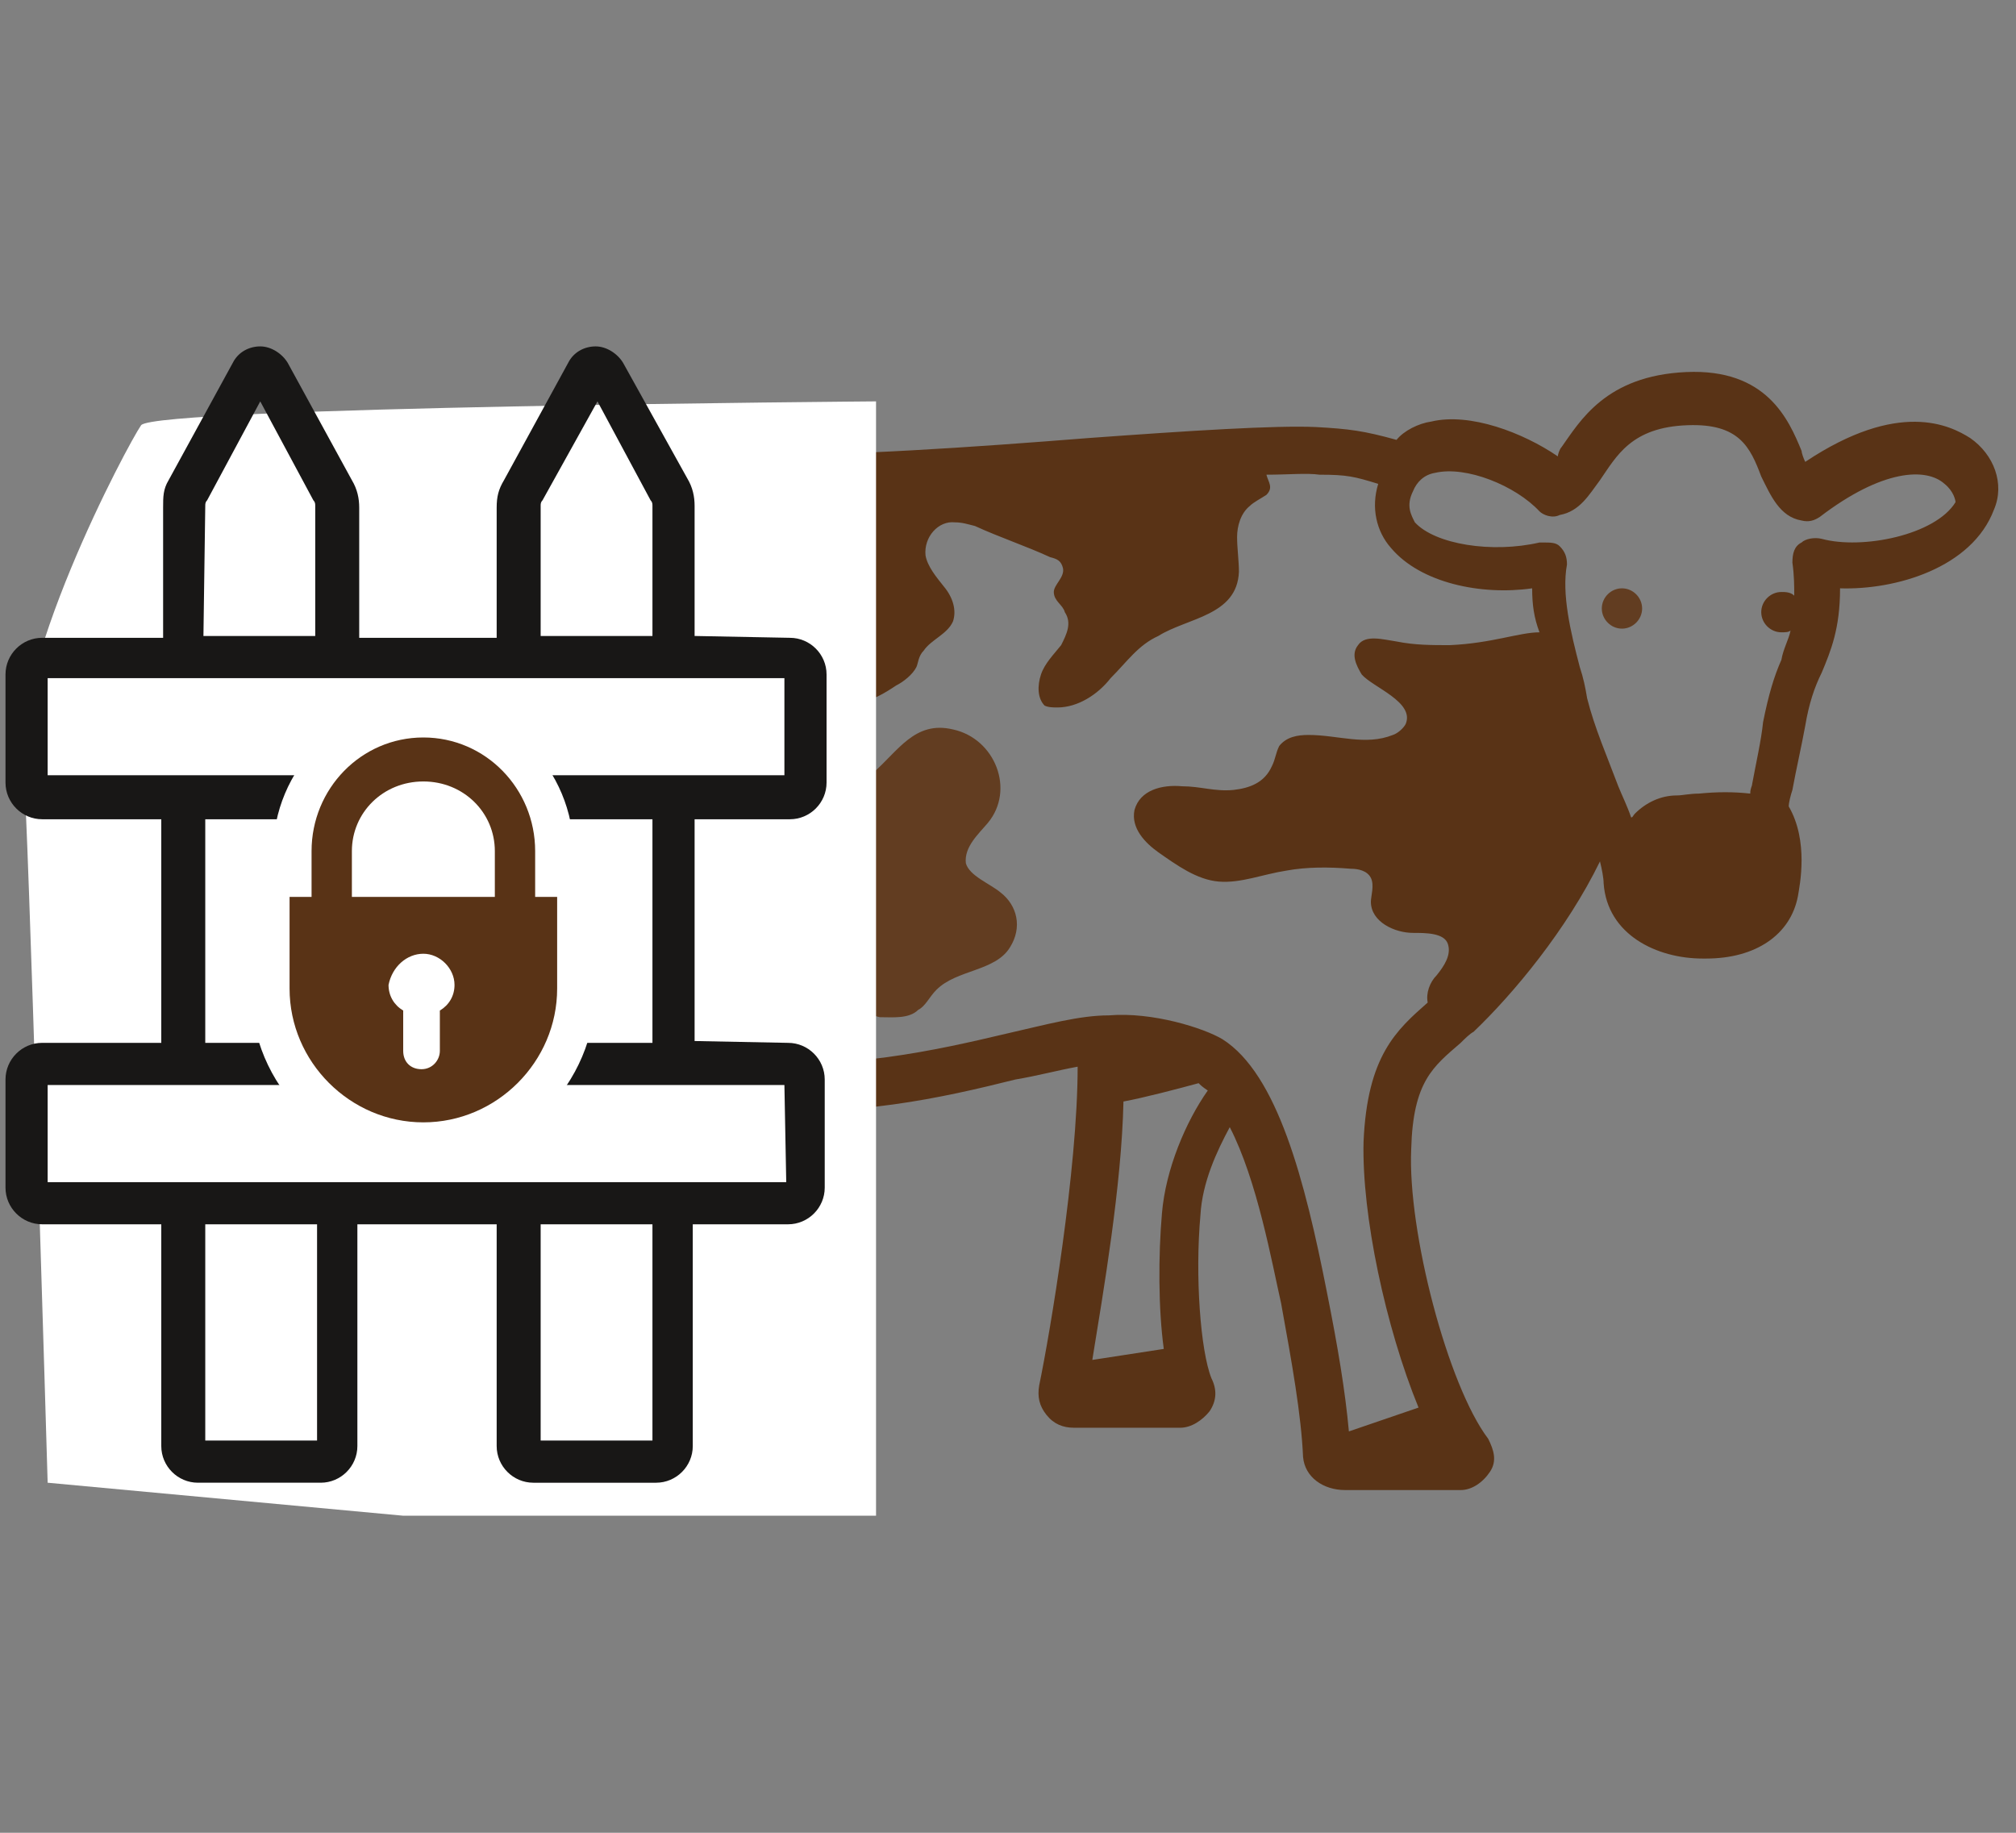
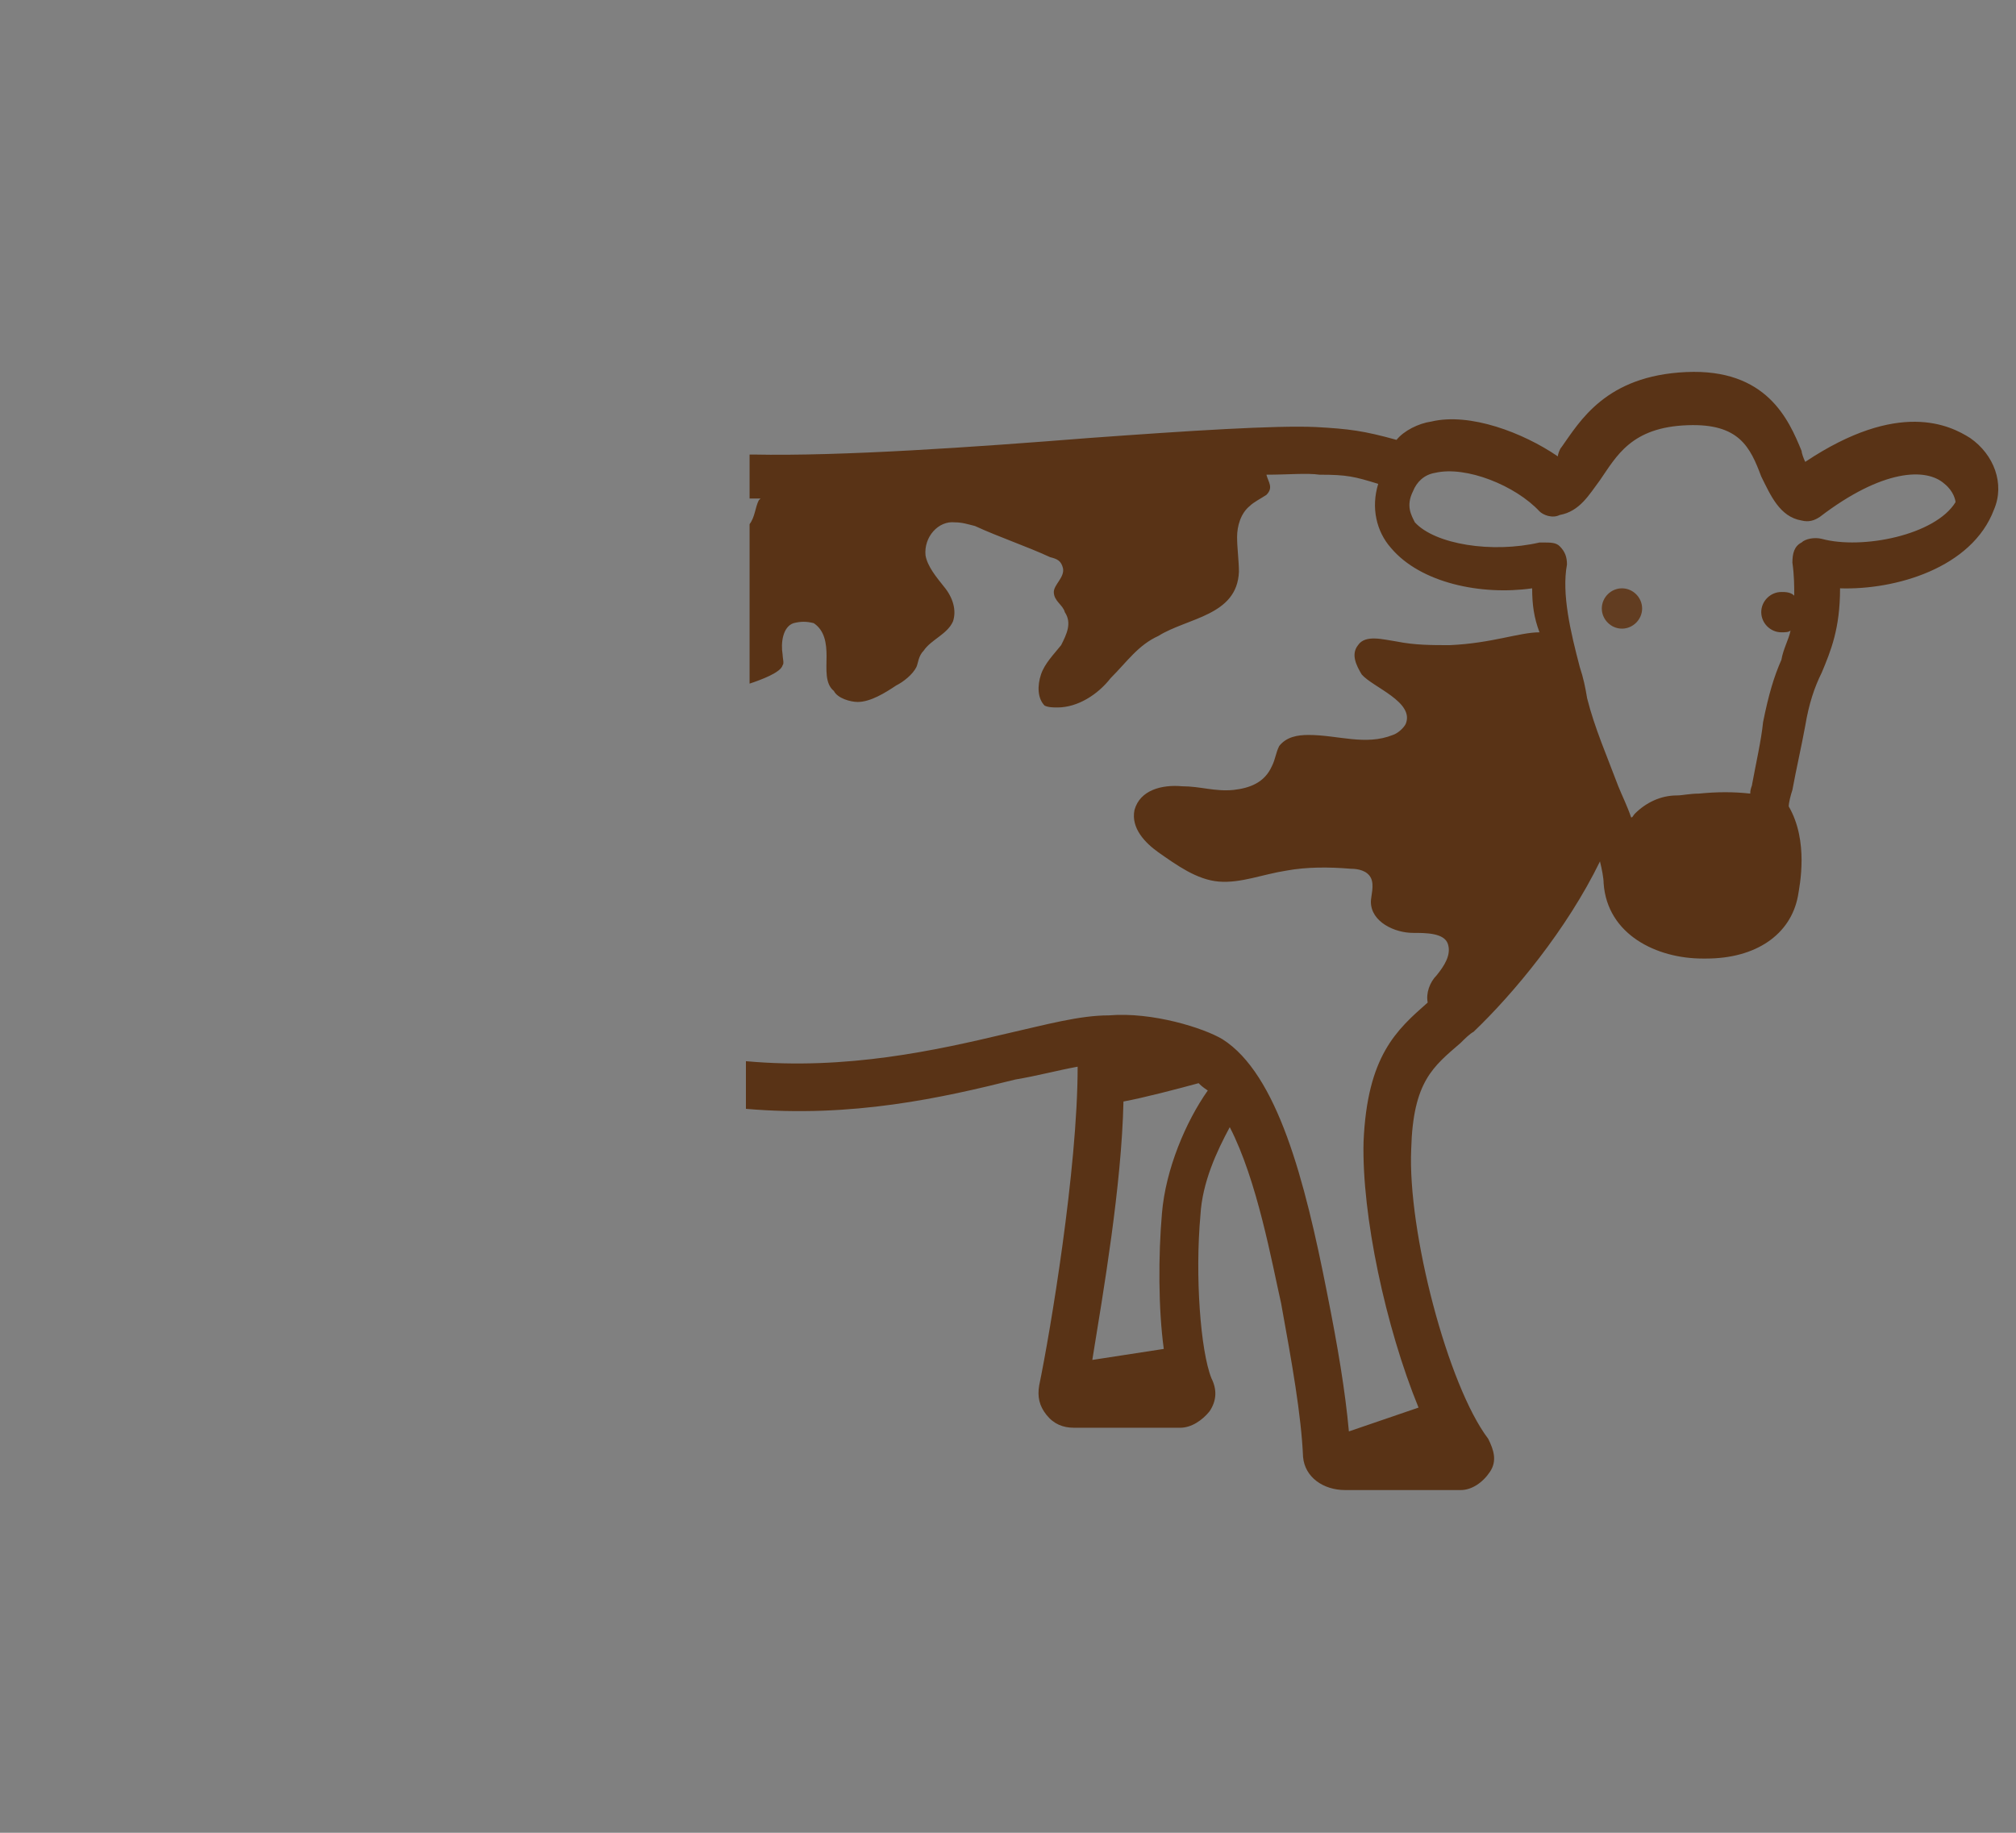
<svg xmlns="http://www.w3.org/2000/svg" version="1.1" id="Calque_1" x="0px" y="0px" viewBox="0 0 110 100" style="enable-background:new 0 0 110 100;" xml:space="preserve">
  <rect x="0" y="0" width="110" height="100" fill="#808080" stroke="none" />
  <style type="text/css">
	.st0{fill:#623D21;}
	.st1{fill:#593316;}
	.st2{fill:#FFFFFF;}
	.st3{fill:#181716;}
</style>
  <g id="Calque_2_00000062885535282332704060000005052137889046484130_">
</g>
  <g>
    <g>
-       <path class="st0" d="M43.6,41.6c0-0.1,0-0.2,0-0.5c-0.1-0.7-1.5-1.1-2.1-1.3c-0.3-0.1-0.6-0.1-1,0v9c0.6-0.3,1.3-0.5,1.9-0.6    c0.4,0,0.7,0,1,0.2c0.1,0.1,0.1,0.4,0.1,0.6c0,0.6-0.2,1.1-0.4,1.7c-0.1,1,0.4,1.3,1.2,1.8c0.9,0.5,0.9,1.3,1.5,2.1    c0.5,0.6,1.5,0.7,2.2,0.9c0.7,0,1.6,0.1,2.1-0.4c0.4-0.2,0.6-0.7,1-1.1c1.1-1.1,3.2-1,4-2.3c0.7-1.1,0.4-2.3-0.5-3    c-0.6-0.5-1.7-0.9-1.9-1.6c-0.1-0.9,0.7-1.6,1.2-2.2c1.5-1.8,0.4-4.6-1.9-5.1c-2.1-0.5-3,1.2-4.4,2.4c-0.9,0.9-2.1,1.2-3.3,1.1    c-0.4,0-0.7-0.1-0.9-0.4c-0.1-0.1-0.1-0.4,0-0.6C43.5,42.1,43.5,41.8,43.6,41.6z" />
      <path class="st1" d="M107.5,23.9c-1.1-0.7-3.9-2.1-9,1.3c-0.1-0.2-0.2-0.5-0.2-0.6c-0.7-1.7-1.9-4.5-6.3-4.3    c-4.4,0.2-5.8,2.7-6.8,4.1c-0.1,0.1-0.2,0.4-0.2,0.5c-1.9-1.3-4.8-2.4-6.9-1.9c-0.7,0.1-1.5,0.5-1.9,1c-1.8-0.5-2.6-0.6-4.4-0.7    c-2.2-0.1-6.9,0.2-12.4,0.6c-6.3,0.5-13.5,1-18.3,0.9c-0.1,0-0.2,0-0.2,0v2.4c0.1,0,0.2,0,0.2,0c0.1,0,0.2,0,0.4,0l-0.1,0.1    c-0.2,0.4-0.2,0.9-0.5,1.3v8.7c0.6-0.2,1.7-0.6,1.8-1c0.1-0.1,0-0.4,0-0.6c-0.1-0.6,0-1.5,0.6-1.7c0.4-0.1,0.7-0.1,1.1,0    c0.6,0.4,0.7,1.1,0.7,1.8c0,0.7-0.1,1.5,0.4,1.9c0.2,0.4,0.9,0.6,1.3,0.6c0.7,0,1.5-0.5,2.1-0.9c0.4-0.2,0.9-0.6,1.1-1    c0.1-0.2,0.1-0.6,0.4-0.9c0.4-0.6,1.3-0.9,1.6-1.6c0.2-0.6,0-1.3-0.5-1.9c-0.4-0.5-0.9-1.1-1-1.7c-0.1-1,0.7-1.9,1.6-1.8    c0.4,0,0.7,0.1,1.1,0.2c1.3,0.6,2.8,1.1,4.1,1.7c0.4,0.1,0.6,0.2,0.7,0.6c0.1,0.5-0.5,0.9-0.5,1.3c0,0.5,0.5,0.7,0.6,1.1    c0.4,0.6,0.1,1.2-0.2,1.8c-0.4,0.5-0.9,1-1.1,1.6c-0.2,0.6-0.2,1.3,0.2,1.7c0.2,0.1,0.5,0.1,0.7,0.1c1.1,0,2.2-0.7,2.9-1.6    c0.9-0.9,1.5-1.8,2.6-2.3c1.6-1,4.3-1.1,4.4-3.5c0-0.6-0.1-1.3-0.1-1.9c0-0.6,0.2-1.3,0.7-1.7c0.2-0.2,0.6-0.4,0.9-0.6    c0.4-0.4,0.1-0.7,0-1.1c1.2,0,2.2-0.1,2.9,0c1.5,0,1.9,0.1,3.2,0.5c-0.4,1.3-0.1,2.6,0.7,3.5c1.6,1.9,4.9,2.6,7.7,2.2    c0,0.9,0.1,1.6,0.4,2.4c-1.1,0-2.6,0.6-4.9,0.7c-1,0-1.9,0-2.9-0.2c-0.7-0.1-1.7-0.4-2.1,0.2c-0.4,0.5-0.1,1.1,0.2,1.6    c0.6,0.7,2.9,1.5,2.4,2.7c-0.1,0.2-0.4,0.5-0.7,0.6c-1.5,0.6-3,0-4.6,0c-0.6,0-1.2,0.1-1.6,0.6c-0.2,0.4-0.2,0.7-0.4,1.1    c-0.4,0.9-1.2,1.2-2.1,1.3c-1,0.1-1.8-0.2-2.8-0.2c-1.1-0.1-2.3,0.2-2.6,1.3c-0.2,1,0.6,1.8,1.3,2.3c1,0.7,2.1,1.5,3.3,1.6    c1.2,0.1,2.4-0.4,3.7-0.6c1.1-0.2,2.3-0.2,3.5-0.1c0.4,0,0.9,0.1,1.1,0.5c0.2,0.4,0,1,0,1.3c0,1.1,1.3,1.7,2.3,1.7    c0.7,0,1.7,0,1.9,0.6c0.2,0.6-0.2,1.2-0.6,1.7c-0.4,0.4-0.6,1-0.5,1.5c-1.7,1.5-3.3,2.9-3.5,7.6c-0.1,4,1.2,10.1,3,14.5l-3.8,1.3    c-0.2-2.2-0.6-4.6-1.2-7.6c-1.2-6.1-2.7-11.9-5.7-13.8c-1-0.6-3.8-1.5-6.2-1.3c-1.6,0-3.4,0.5-5.6,1c-3.8,0.9-8.7,2-14.2,1.5v2.6    c5.8,0.5,10.7-0.6,14.7-1.6c1.2-0.2,2.3-0.5,3.4-0.7c0,5.6-1.5,14.5-2.1,17.4c-0.1,0.6,0,1.1,0.4,1.6c0.4,0.5,0.9,0.7,1.5,0.7h5.8    c0.6,0,1.2-0.4,1.6-0.9c0.4-0.6,0.4-1.2,0.1-1.8c-0.6-1.5-0.9-5.6-0.6-8.9c0.1-1.8,0.9-3.5,1.6-4.8c1.5,2.9,2.3,7.4,2.8,9.6    c0.6,3.3,1.1,6.1,1.2,8.4c0.1,1.1,1.1,1.8,2.3,1.8h6.3c0.6,0,1.2-0.4,1.6-1c0.4-0.6,0.2-1.2-0.1-1.8C79,75.6,76.8,67.2,77,62.7    c0.1-3.7,1.2-4.5,2.7-5.8c0.2-0.2,0.5-0.5,0.7-0.6c2.2-2.1,5.1-5.6,6.9-9.3c0.1,0.4,0.2,0.9,0.2,1.2c0.2,2.8,2.9,4.1,5.4,4.1    c0.1,0,0.1,0,0.2,0c2.7,0,4.6-1.3,5-3.4c0.1-0.6,0.6-3-0.5-4.9c0-0.2,0.1-0.6,0.2-0.9c0.2-1.1,0.5-2.4,0.7-3.5    c0.2-1.2,0.5-2.1,0.9-2.9c0.5-1.2,1-2.4,1-4.6c3,0.1,7.2-1.1,8.4-4.3C109.4,26.4,108.8,24.8,107.5,23.9z M63.4,66.2    c-0.2,2.3-0.2,5.2,0.1,7.4l-3.9,0.6c0.6-3.7,1.6-9.5,1.7-14.1c1.1-0.2,3-0.7,4.1-1c0.1,0.1,0.2,0.2,0.5,0.4    C64.7,61.2,63.6,63.8,63.4,66.2z M99.4,29.4c-0.4-0.1-0.9,0-1.1,0.2c-0.4,0.2-0.5,0.6-0.5,1.1c0.1,0.7,0.1,1.3,0.1,1.8    c-0.2-0.2-0.5-0.2-0.7-0.2c-0.6,0-1.1,0.5-1.1,1.1c0,0.6,0.5,1.1,1.1,1.1c0.2,0,0.4,0,0.5-0.1c-0.1,0.5-0.4,1-0.5,1.6    c-0.4,0.9-0.7,1.9-1,3.4c-0.1,1-0.4,2.3-0.6,3.4c0,0.1-0.1,0.2-0.1,0.5c-0.9-0.1-1.8-0.1-2.8,0c-0.5,0-0.9,0.1-1.2,0.1    c-0.9,0-1.7,0.4-2.3,1c-0.1,0.1-0.1,0.2-0.2,0.2c-0.2-0.6-0.5-1.2-0.7-1.7c-0.6-1.6-1.3-3.2-1.7-4.8c-0.1-0.6-0.2-1.1-0.4-1.7    c-0.5-1.9-1-4-0.7-5.6c0-0.4-0.1-0.7-0.4-1c-0.2-0.2-0.5-0.2-0.9-0.2c-0.1,0-0.2,0-0.2,0c-2.6,0.6-5.7,0.1-6.8-1.1    c-0.2-0.4-0.5-0.9-0.1-1.7c0.2-0.5,0.6-0.9,1.2-1c1.7-0.4,4.4,0.7,5.7,2.1c0.2,0.2,0.7,0.4,1.1,0.2c1.1-0.2,1.6-1.1,2.2-1.9    c0.9-1.3,1.7-2.9,4.8-3c2.8-0.1,3.4,1.2,4,2.8c0.5,1,1,2.2,2.2,2.4c0.4,0.1,0.7,0,1-0.2c3.4-2.6,5.8-2.7,6.8-1.8    c0.5,0.4,0.6,0.9,0.6,1C105.6,29.2,101.6,30,99.4,29.4z" />
      <path class="st0" d="M88.5,32.1c-0.6,0-1.1,0.5-1.1,1.1c0,0.6,0.5,1.1,1.1,1.1s1.1-0.5,1.1-1.1C89.6,32.6,89.1,32.1,88.5,32.1z" />
    </g>
-     <path class="st2" d="M47.8,21.9v60.8H22L2.6,80.9c0,0-1.1-37.5-1.3-38.5c-1-5.7,5.7-18.2,6.4-19.2C8.5,22.2,47.8,21.9,47.8,21.9z" />
-     <path class="st3" d="M29.5,27.6c0-0.1,0-0.2,0.1-0.3l3-5.4l2.9,5.4c0.1,0.1,0.1,0.2,0.1,0.3v7.1h-6.1L29.5,27.6L29.5,27.6z    M11.2,27.6c0-0.1,0-0.2,0.1-0.3l2.9-5.4l2.9,5.4c0.1,0.1,0.1,0.2,0.1,0.3v7.1h-6.1L11.2,27.6L11.2,27.6z M2.6,37h40.2v5.3H2.6V37z    M37.9,34.7v-7.1c0-0.5-0.1-1-0.4-1.5L34,19.8c-0.3-0.5-0.9-0.9-1.5-0.9s-1.2,0.3-1.5,0.9l-3.5,6.4c-0.3,0.5-0.4,0.9-0.4,1.5v7.1   h-7.5v-7.1c0-0.5-0.1-1-0.4-1.5l-3.5-6.4c-0.3-0.5-0.9-0.9-1.5-0.9s-1.2,0.3-1.5,0.9l-3.5,6.4c-0.3,0.5-0.3,0.9-0.3,1.5v7.1H2.3   c-1.1,0-2,0.9-2,2v5.9c0,1.1,0.9,2,2,2h6.5v12.2H2.3c-1.1,0-2,0.9-2,2v5.9c0,1.1,0.9,2,2,2h6.5v12.1c0,1.1,0.9,2,2,2h6.7   c1.1,0,2-0.9,2-2V66.8h7.6v12.1c0,1.1,0.9,2,2,2h6.7c1.1,0,2-0.9,2-2V66.8H43c1.1,0,2-0.9,2-2v-5.9c0-1.1-0.9-2-2-2l-5.1-0.1V44.7   h5.2c1.1,0,2-0.9,2-2v-5.9c0-1.1-0.9-2-2-2L37.9,34.7z M27.2,44.7v12.2h-7.6V44.7H27.2z M29.5,44.7h6.1v12.2h-6.1V44.7z M11.2,44.7   h6.1v12.2h-6.1V44.7z M17.3,78.6h-6.1V66.8h6.1V78.6z M35.6,78.6h-6.1V66.8h6.1V78.6z M42.9,64.5H2.6v-5.3h40.2L42.9,64.5   L42.9,64.5z" />
    <g transform="translate(0,-952.362)">
-       <path class="st2" d="M23.1,1015.8c-5.2,0-9.4-4.2-9.4-9.4v-5c0-0.8,0.5-1.6,1.2-1.9v-0.6c0-4.6,3.7-8.3,8.2-8.3s8.2,3.7,8.2,8.3    v0.6c0.7,0.3,1.2,1,1.2,1.9v5C32.5,1011.5,28.3,1015.8,23.1,1015.8z M24.9,999.3v-0.4c0-1-0.8-1.8-1.8-1.8c-1,0-1.8,0.8-1.8,1.8    v0.4H24.9z" />
-       <path class="st1" d="M23.1,992.6c-3.4,0-6.1,2.8-6.1,6.2v2.5h-1.2v5c0,4,3.3,7.3,7.3,7.3s7.3-3.3,7.3-7.3v-5h-1.2v-2.5    C29.2,995.4,26.5,992.6,23.1,992.6z M23.1,995c2.2,0,3.9,1.7,3.9,3.8v2.5h-7.8v-2.5C19.2,996.7,20.9,995,23.1,995z M23.1,1004.4    c0.9,0,1.7,0.8,1.7,1.7c0,0.6-0.3,1.1-0.8,1.4c0,0.1,0,0.2,0,0.3v1.9c0,0.5-0.4,1-1,1s-1-0.4-1-1v-1.9c0-0.1,0-0.2,0-0.3    c-0.5-0.3-0.8-0.8-0.8-1.4C21.4,1005.1,22.2,1004.4,23.1,1004.4L23.1,1004.4z" />
-     </g>
+       </g>
  </g>
</svg>